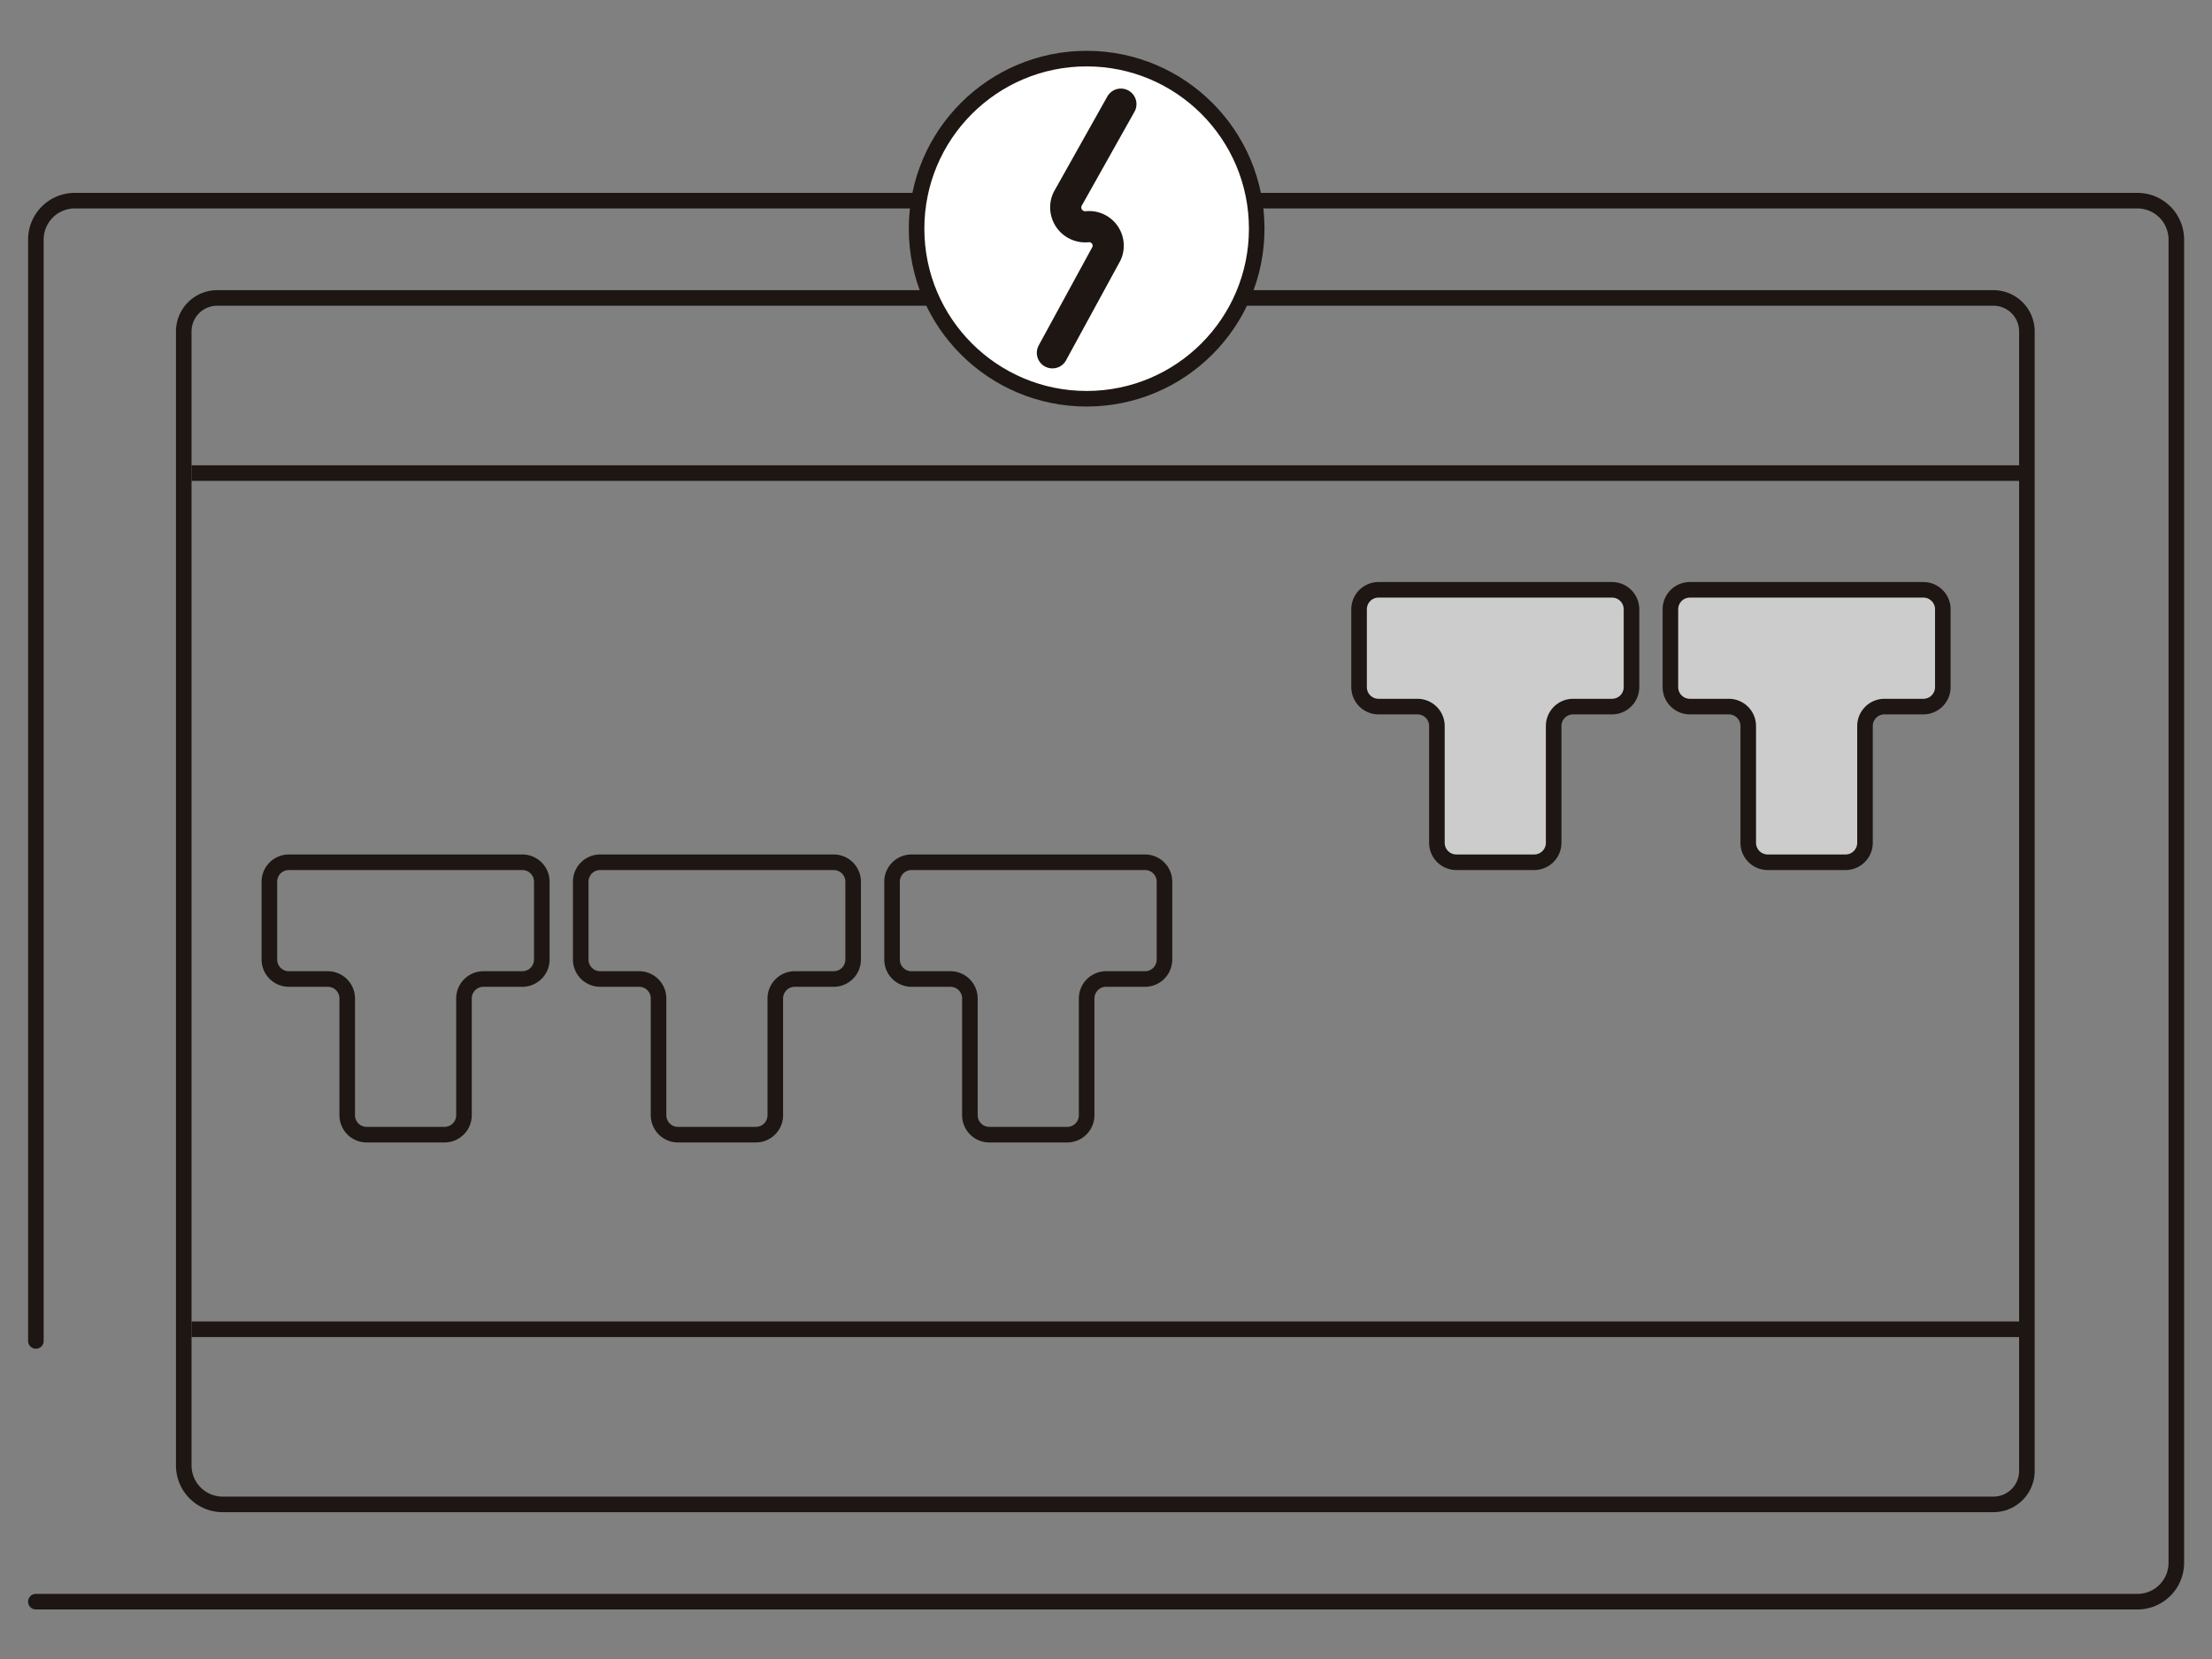
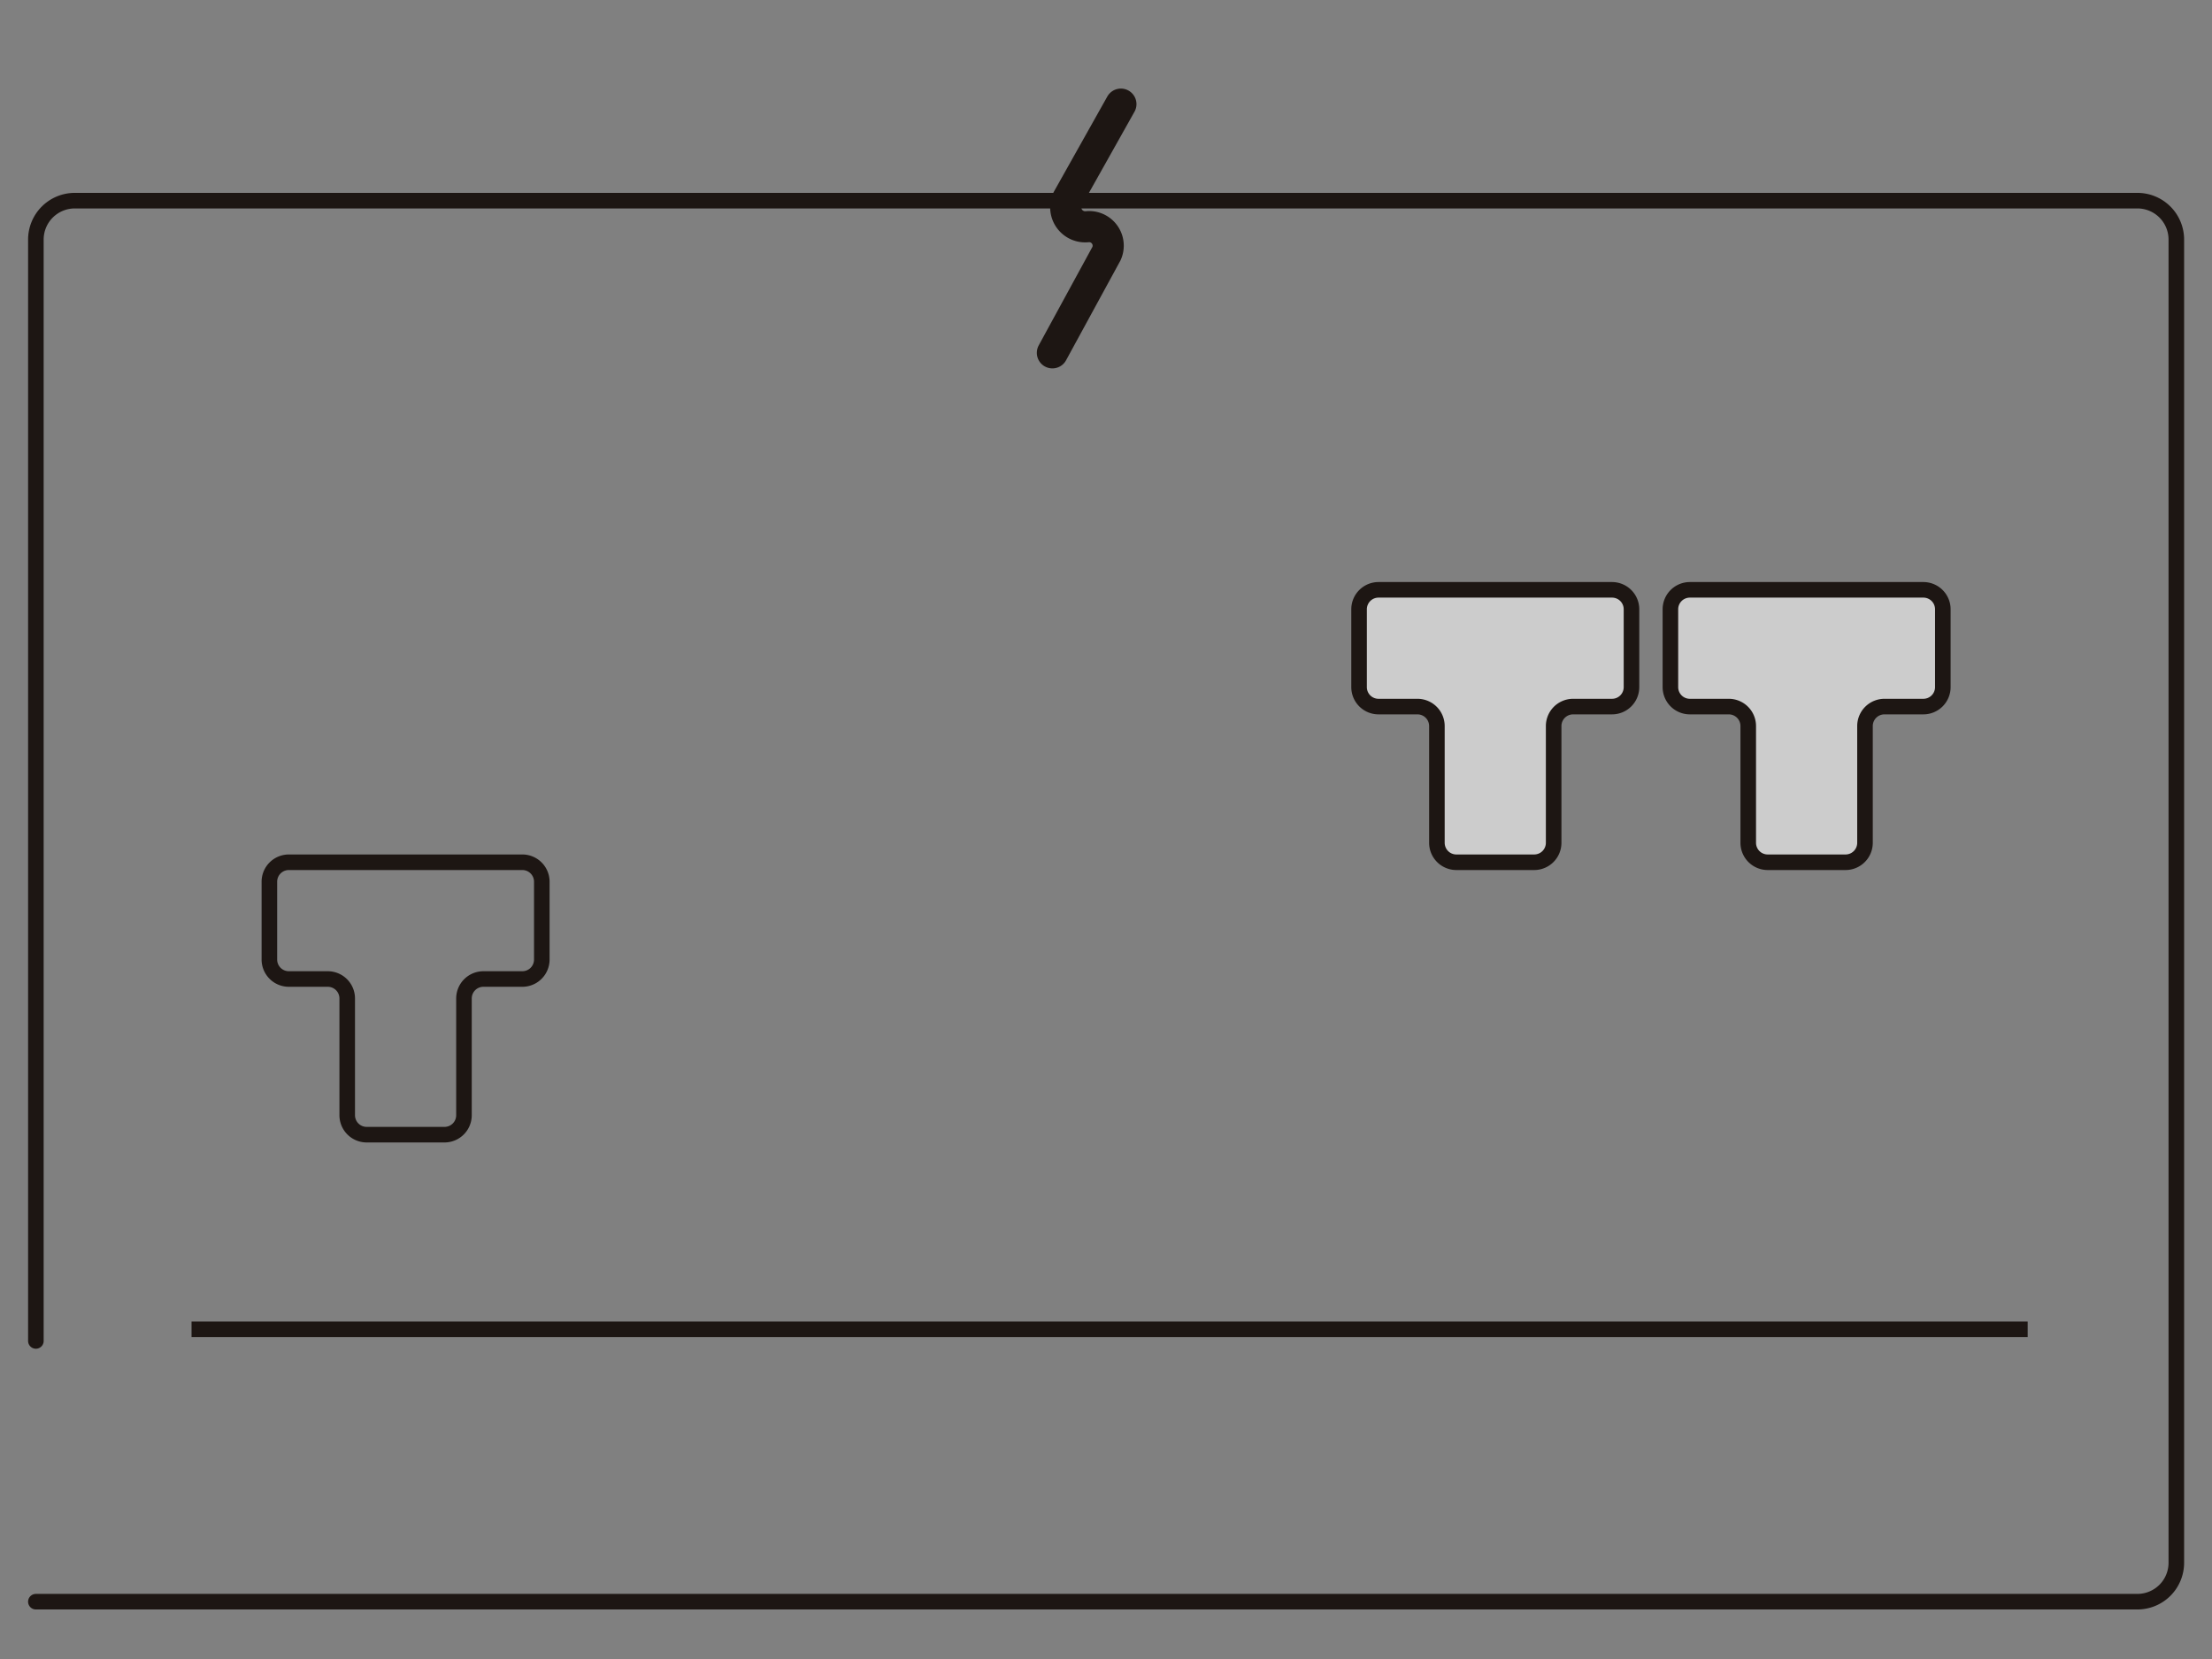
<svg xmlns="http://www.w3.org/2000/svg" width="640" height="480" viewBox="0 0 640 480" xml:space="preserve">
  <rect x="0" y="0" width="640" height="480" fill="#808080" stroke="none" />
  <desc>Created with Fabric.js 3.6.6</desc>
  <defs />
  <g transform="matrix(11.26 0 0 11.26 320.03 240.13)">
    <g style="">
      <g transform="matrix(1 0 0 1 0 1.83)" id="Layer_1-2">
        <path style="stroke: rgb(29,22,19); stroke-width: 0.4; stroke-dasharray: none; stroke-linecap: round; stroke-dashoffset: 0; stroke-linejoin: miter; stroke-miterlimit: 10; fill: none; fill-rule: nonzero; opacity: 1;" transform=" translate(-27.7, -21.86)" d="M 0.2 39.86 h 54 a 1 1 0 0 0 1 -1 v -34 a 1 1 0 0 0 -1 -1 H 1.2 a 1 1 0 0 0 -1 1 v 28.3" stroke-linecap="round" />
      </g>
      <g transform="matrix(1 0 0 1 -0.02 1.83)" id="Layer_1-2">
-         <path style="stroke: rgb(29,22,19); stroke-width: 0.4; stroke-dasharray: none; stroke-linecap: round; stroke-dashoffset: 0; stroke-linejoin: miter; stroke-miterlimit: 10; fill: none; fill-rule: nonzero; opacity: 1;" transform=" translate(-27.68, -21.86)" d="M 5 37.36 h 45.5 a 0.86 0.86 0 0 0 0.86 -0.86 V 7.22 a 0.86 0.86 0 0 0 -0.86 -0.86 H 4.88 A 0.86 0.86 0 0 0 4 7.22 V 36.36 A 1 1 0 0 0 5 37.36 Z" stroke-linecap="round" />
-       </g>
+         </g>
      <g transform="matrix(1 0 0 1 -18 4.33)" id="Layer_1-2">
        <path style="stroke: rgb(29,22,19); stroke-width: 0.4; stroke-dasharray: none; stroke-linecap: round; stroke-dashoffset: 0; stroke-linejoin: miter; stroke-miterlimit: 10; fill: none; fill-rule: nonzero; opacity: 1;" transform=" translate(-9.7, -24.36)" d="M 13.2 21.36 v 2 a 0.5 0.5 0 0 1 -0.5 0.5 h -1 a 0.5 0.5 0 0 0 -0.5 0.5 v 3 a 0.5 0.5 0 0 1 -0.5 0.5 h -2 a 0.5 0.5 0 0 1 -0.5 -0.5 v -3 a 0.5 0.5 0 0 0 -0.5 -0.5 h -1 a 0.5 0.5 0 0 1 -0.5 -0.5 v -2 a 0.5 0.5 0 0 1 0.5 -0.5 h 6 A 0.5 0.5 0 0 1 13.2 21.36 Z" stroke-linecap="round" />
      </g>
      <g transform="matrix(1 0 0 1 -10 4.33)" id="Layer_1-2">
-         <path style="stroke: rgb(29,22,19); stroke-width: 0.4; stroke-dasharray: none; stroke-linecap: round; stroke-dashoffset: 0; stroke-linejoin: miter; stroke-miterlimit: 10; fill: none; fill-rule: nonzero; opacity: 1;" transform=" translate(-17.7, -24.36)" d="M 21.2 21.36 v 2 a 0.5 0.5 0 0 1 -0.5 0.5 h -1 a 0.5 0.5 0 0 0 -0.5 0.5 v 3 a 0.5 0.5 0 0 1 -0.5 0.5 h -2 a 0.5 0.5 0 0 1 -0.5 -0.5 v -3 a 0.5 0.5 0 0 0 -0.5 -0.5 h -1 a 0.5 0.5 0 0 1 -0.5 -0.5 v -2 a 0.5 0.5 0 0 1 0.5 -0.5 h 6 A 0.5 0.5 0 0 1 21.2 21.36 Z" stroke-linecap="round" />
-       </g>
+         </g>
      <g transform="matrix(1 0 0 1 -2 4.33)" id="Layer_1-2">
-         <path style="stroke: rgb(29,22,19); stroke-width: 0.4; stroke-dasharray: none; stroke-linecap: round; stroke-dashoffset: 0; stroke-linejoin: miter; stroke-miterlimit: 10; fill: none; fill-rule: nonzero; opacity: 1;" transform=" translate(-25.7, -24.36)" d="M 29.2 21.36 v 2 a 0.5 0.5 0 0 1 -0.5 0.5 h -1 a 0.5 0.5 0 0 0 -0.5 0.5 v 3 a 0.5 0.5 0 0 1 -0.5 0.5 h -2 a 0.5 0.5 0 0 1 -0.5 -0.5 v -3 a 0.5 0.5 0 0 0 -0.5 -0.5 h -1 a 0.5 0.5 0 0 1 -0.5 -0.5 v -2 a 0.5 0.5 0 0 1 0.5 -0.5 h 6 A 0.5 0.5 0 0 1 29.2 21.36 Z" stroke-linecap="round" />
-       </g>
+         </g>
      <g transform="matrix(1 0 0 1 10 -2.67)" id="Layer_1-2">
        <path style="stroke: rgb(29,22,19); stroke-width: 0.4; stroke-dasharray: none; stroke-linecap: round; stroke-dashoffset: 0; stroke-linejoin: miter; stroke-miterlimit: 10; fill: rgb(204,204,204); fill-rule: nonzero; opacity: 1;" transform=" translate(-37.7, -17.36)" d="M 41.2 14.36 v 2 a 0.5 0.5 0 0 1 -0.5 0.5 h -1 a 0.5 0.5 0 0 0 -0.5 0.5 v 3 a 0.5 0.5 0 0 1 -0.5 0.5 h -2 a 0.5 0.5 0 0 1 -0.5 -0.5 v -3 a 0.5 0.5 0 0 0 -0.5 -0.5 h -1 a 0.5 0.5 0 0 1 -0.5 -0.5 v -2 a 0.5 0.5 0 0 1 0.5 -0.5 h 6 A 0.5 0.5 0 0 1 41.2 14.36 Z" stroke-linecap="round" />
      </g>
      <g transform="matrix(1 0 0 1 18 -2.67)" id="Layer_1-2">
        <path style="stroke: rgb(29,22,19); stroke-width: 0.4; stroke-dasharray: none; stroke-linecap: round; stroke-dashoffset: 0; stroke-linejoin: miter; stroke-miterlimit: 10; fill: rgb(204,204,204); fill-rule: nonzero; opacity: 1;" transform=" translate(-45.7, -17.36)" d="M 49.2 14.36 v 2 a 0.5 0.5 0 0 1 -0.5 0.5 h -1 a 0.5 0.5 0 0 0 -0.5 0.5 v 3 a 0.5 0.5 0 0 1 -0.5 0.5 h -2 a 0.5 0.5 0 0 1 -0.5 -0.5 v -3 a 0.5 0.5 0 0 0 -0.5 -0.5 h -1 a 0.5 0.5 0 0 1 -0.5 -0.5 v -2 a 0.5 0.5 0 0 1 0.5 -0.5 h 6 A 0.5 0.5 0 0 1 49.2 14.36 Z" stroke-linecap="round" />
      </g>
      <g transform="matrix(1 0 0 1 0.09 -9.17)" id="Layer_1-2">
-         <line style="stroke: rgb(29,22,19); stroke-width: 0.4; stroke-dasharray: none; stroke-linecap: butt; stroke-dashoffset: 0; stroke-linejoin: miter; stroke-miterlimit: 10; fill: none; fill-rule: nonzero; opacity: 1;" x1="-23.59" y1="0" x2="23.59" y2="0" />
-       </g>
+         </g>
      <g transform="matrix(1 0 0 1 0.09 12.83)" id="Layer_1-2">
        <line style="stroke: rgb(29,22,19); stroke-width: 0.4; stroke-dasharray: none; stroke-linecap: butt; stroke-dashoffset: 0; stroke-linejoin: miter; stroke-miterlimit: 10; fill: none; fill-rule: nonzero; opacity: 1;" x1="-23.59" y1="0" x2="23.59" y2="0" />
      </g>
      <g transform="matrix(1 0 0 1 -0.5 -15.45)" id="Layer_1-2">
-         <circle style="stroke: rgb(29,22,19); stroke-width: 0.4; stroke-dasharray: none; stroke-linecap: butt; stroke-dashoffset: 0; stroke-linejoin: miter; stroke-miterlimit: 10; fill: rgb(255,255,255); fill-rule: nonzero; opacity: 1;" cx="0" cy="0" r="4.37" />
-       </g>
+         </g>
      <g transform="matrix(1 0 0 1 -0.5 -15.46)" id="Layer_1-2">
        <path style="stroke: rgb(29,22,19); stroke-width: 0.8; stroke-dasharray: none; stroke-linecap: round; stroke-dashoffset: 0; stroke-linejoin: miter; stroke-miterlimit: 10; fill: none; fill-rule: nonzero; opacity: 1;" transform=" translate(-27.2, -4.57)" d="M 28.08 1.38 L 26.71 3.82 a 0.5 0.5 0 0 0 0.5 0.71 h 0 a 0.49 0.49 0 0 1 0.5 0.69 L 26.32 7.77" stroke-linecap="round" />
      </g>
    </g>
  </g>
</svg>